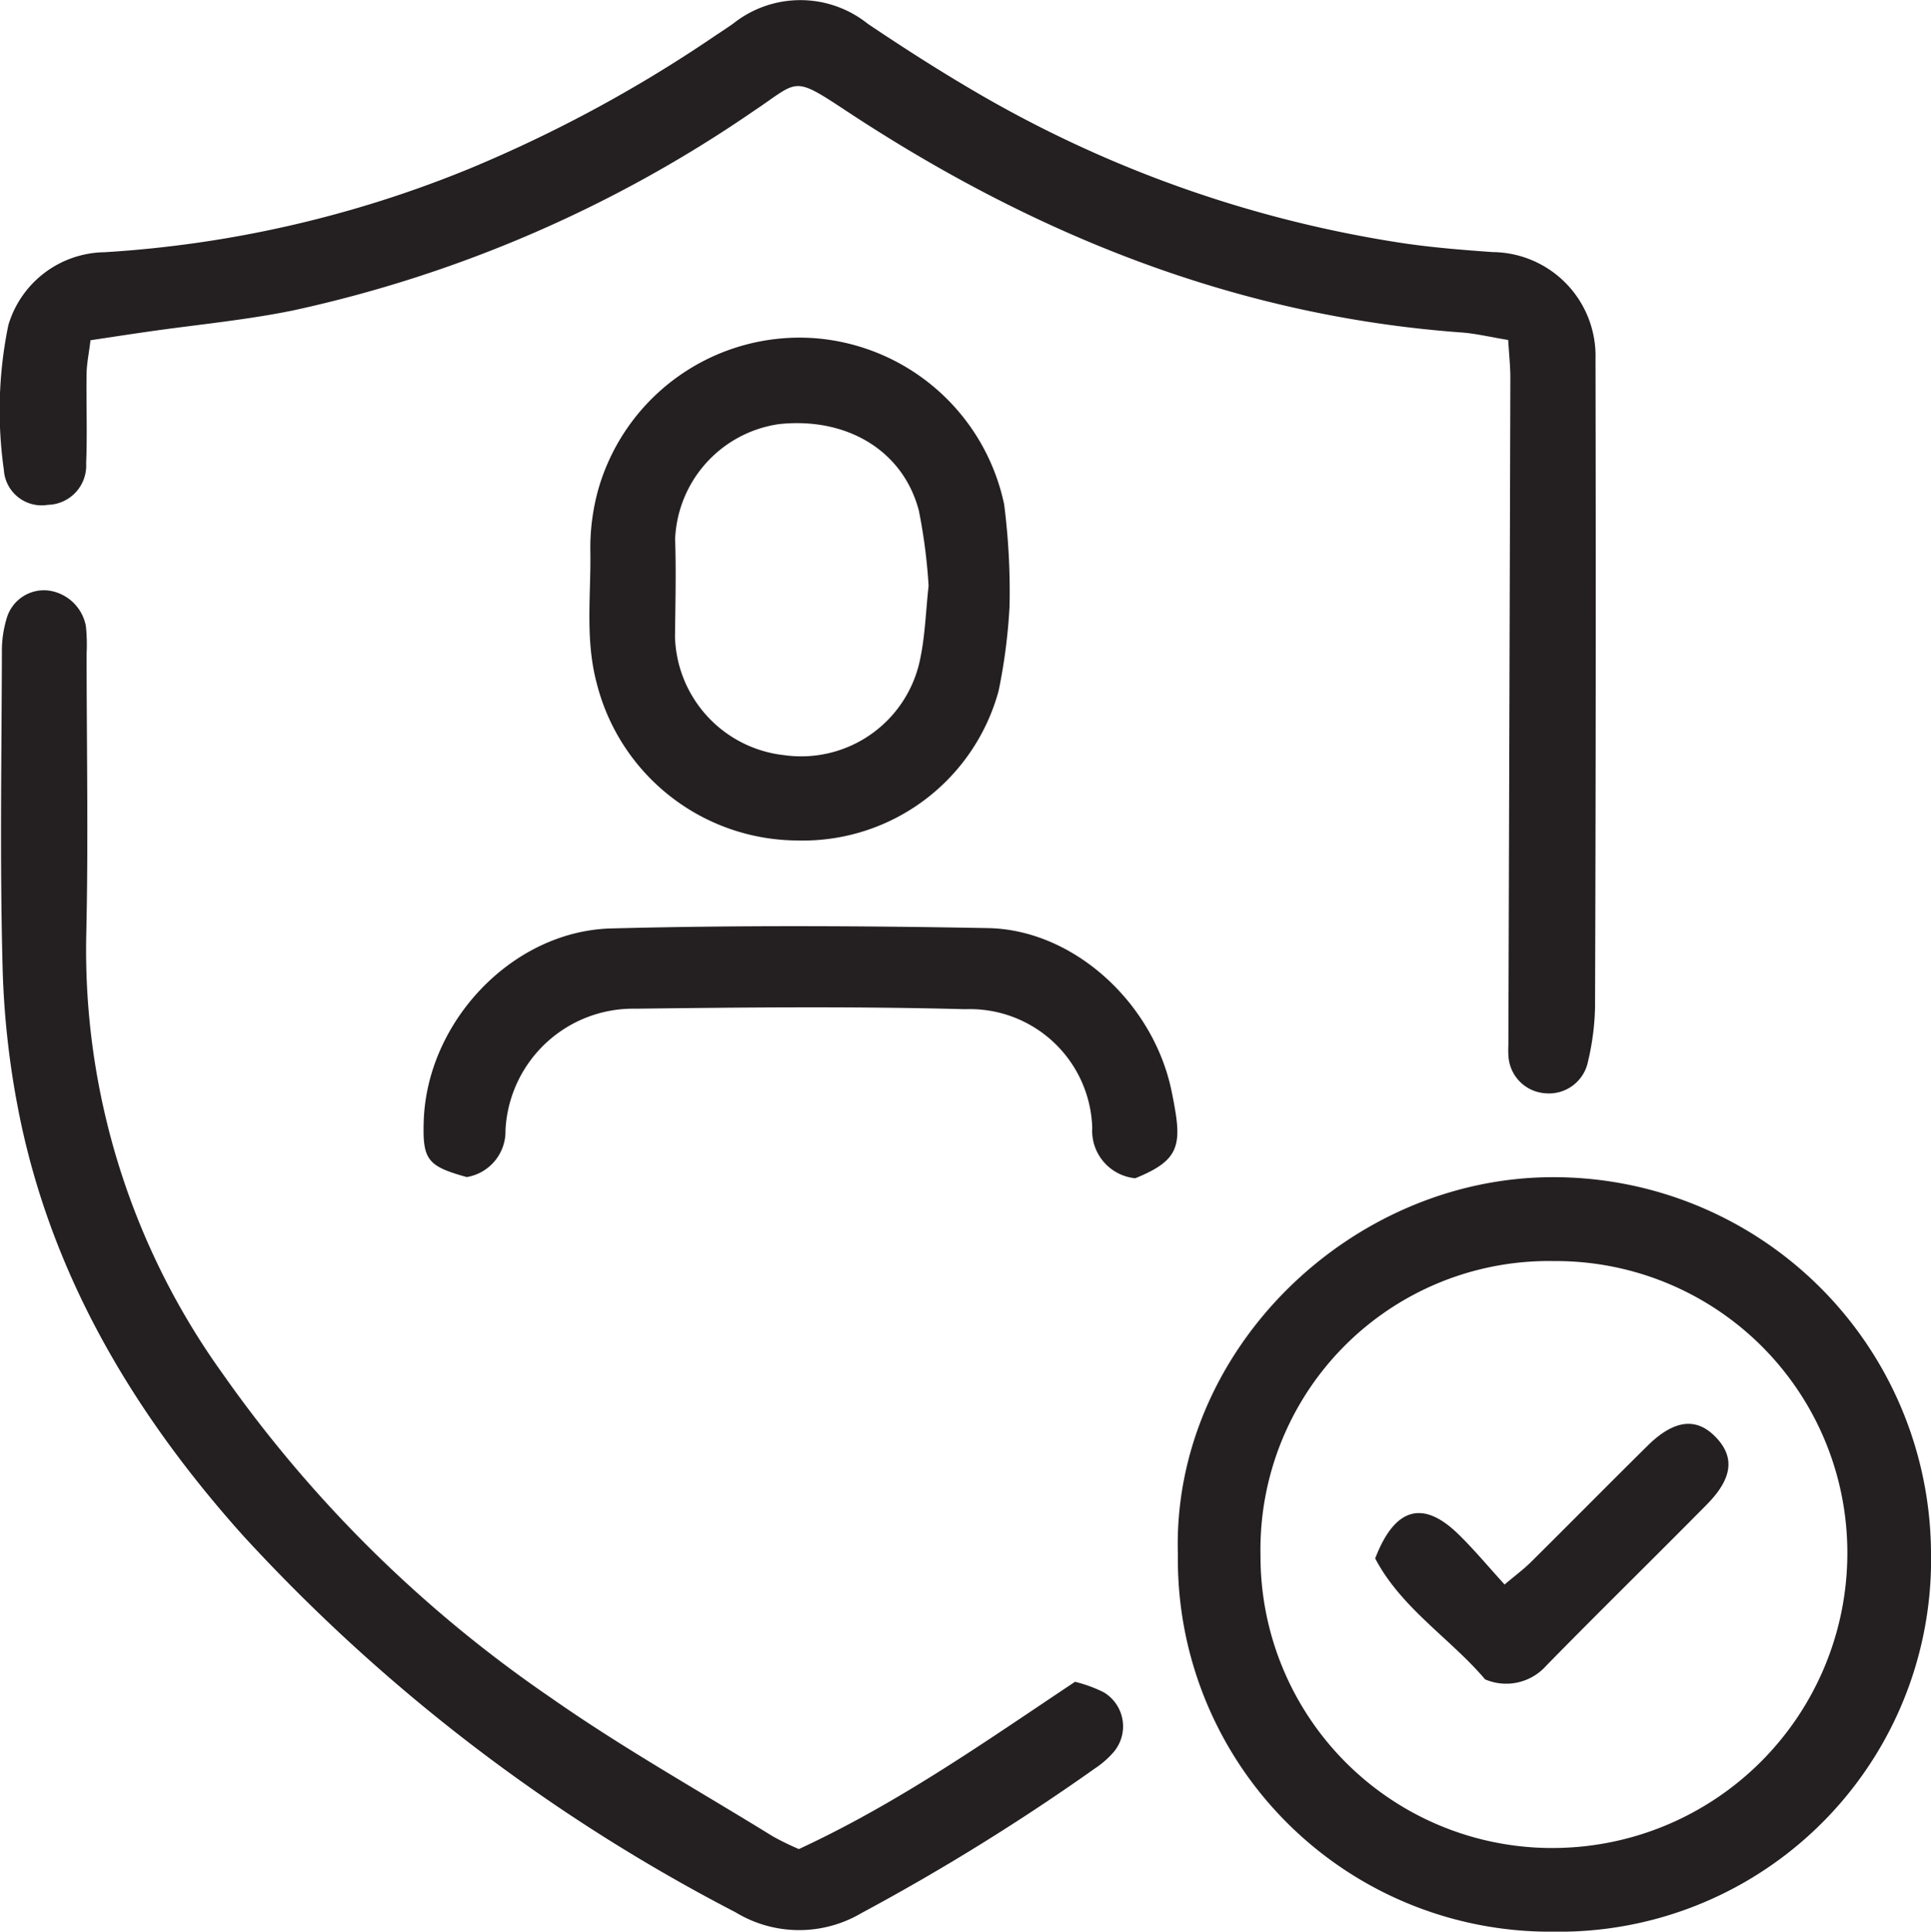
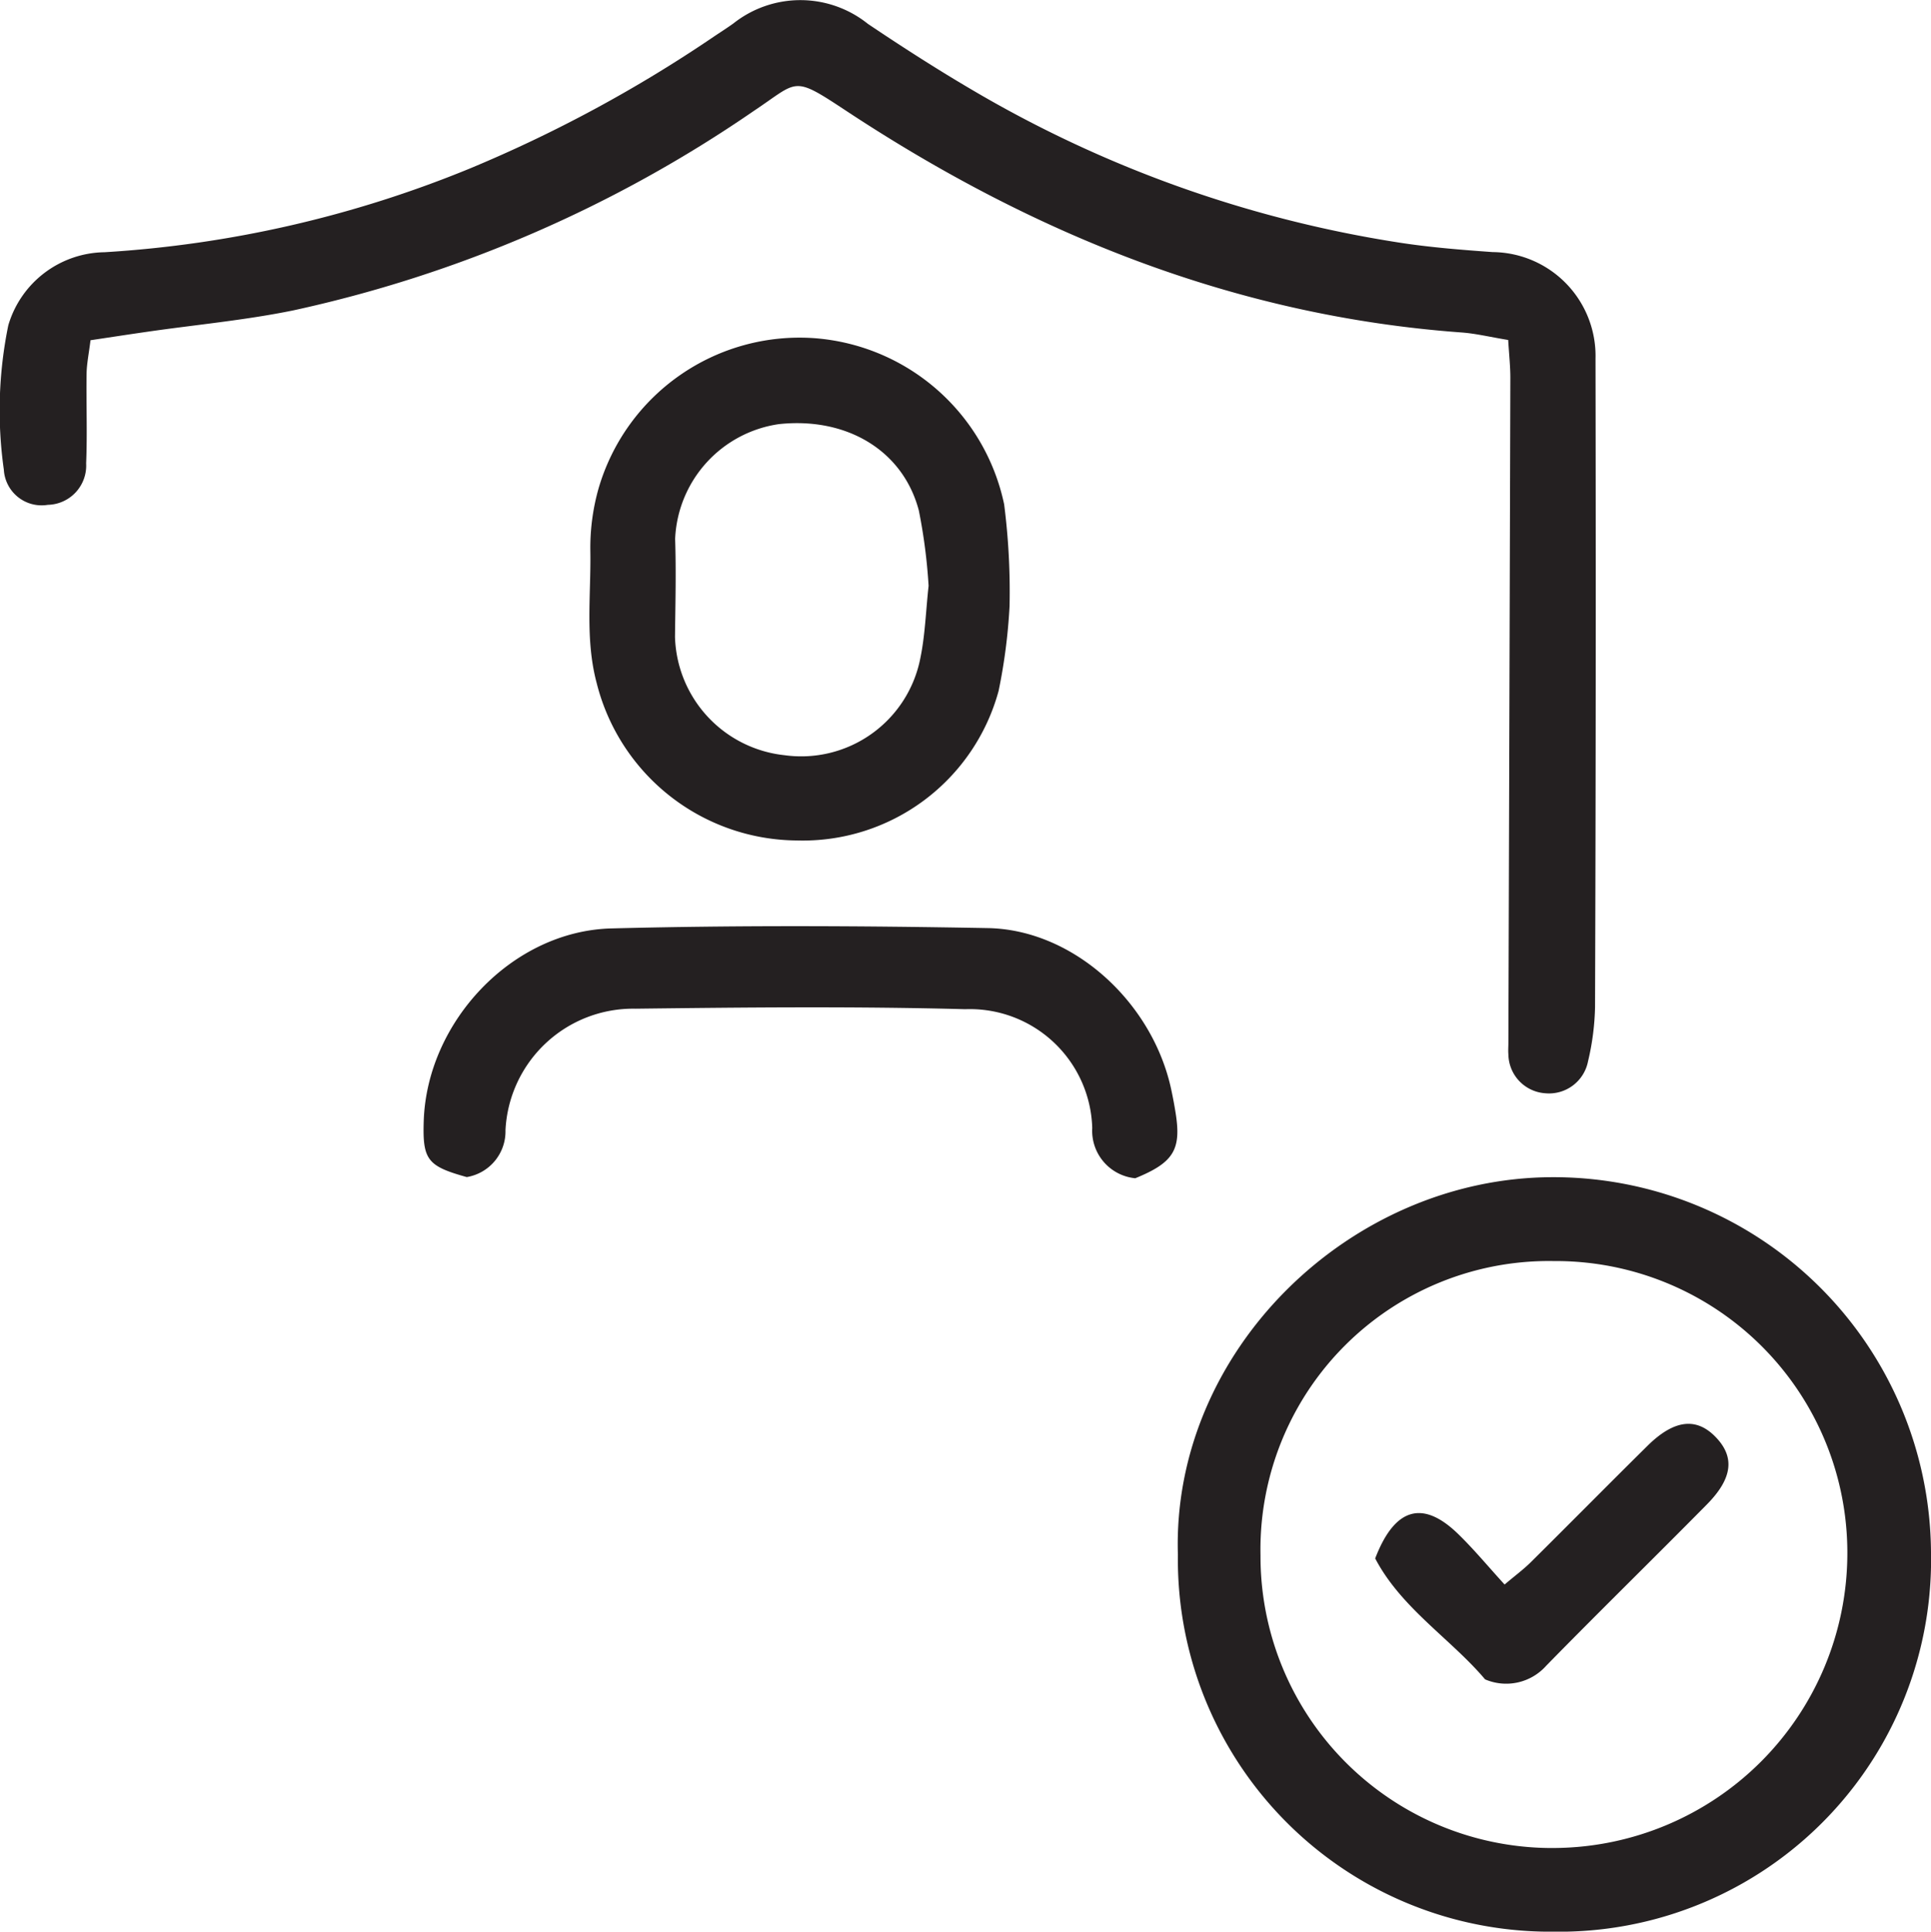
<svg xmlns="http://www.w3.org/2000/svg" width="98.742" height="98.763" viewBox="0 0 98.742 98.763">
  <g id="icon-authentic" transform="translate(659.257 -2702.917)">
    <path id="Path_1923" data-name="Path 1923" d="M-582.135,2720.3c-.943-.155-1.659-.331-2.385-.384-11.555-.843-21.911-5.023-31.484-11.344-2.76-1.823-2.4-1.518-4.708.017a66.406,66.406,0,0,1-23.557,10.2c-2.478.506-5.012.735-7.52,1.1-.912.131-1.823.272-2.84.424-.079.653-.187,1.165-.2,1.677-.024,1.54.041,3.082-.023,4.62a2.006,2.006,0,0,1-1.961,2.119,1.935,1.935,0,0,1-2.248-1.8,21.626,21.626,0,0,1,.229-7.381,5.207,5.207,0,0,1,4.925-3.735,58.5,58.5,0,0,0,18.648-4.269,69.992,69.992,0,0,0,12.5-6.751c.333-.224.672-.439,1-.674a5.516,5.516,0,0,1,6.881.018c1.718,1.154,3.462,2.277,5.246,3.326a61.557,61.557,0,0,0,21.915,7.856c1.582.246,3.187.372,4.786.487a5.31,5.31,0,0,1,5.261,5.451q.033,16.572-.024,33.144a13.05,13.05,0,0,1-.358,2.777,2.032,2.032,0,0,1-2.193,1.636,2.022,2.022,0,0,1-1.88-1.986c-.017-.2,0-.4,0-.6q.053-16.972.1-33.944C-582.02,2721.686-582.087,2721.1-582.135,2720.3Z" transform="translate(0)" fill="#242021" fill-rule="evenodd" />
    <path id="Path_1924" data-name="Path 1924" d="M-509.407,2871.976c-.321-10.406,8.783-19.292,19.157-19.305a19.3,19.3,0,0,1,19.353,19.176,19.019,19.019,0,0,1-19.317,19.4A19.035,19.035,0,0,1-509.407,2871.976Zm19.319,14.992a15.076,15.076,0,0,0,14.913-14.954,14.91,14.91,0,0,0-15.008-15.055,14.75,14.75,0,0,0-15,15.043A14.914,14.914,0,0,0-490.088,2886.969Z" transform="translate(-89.618 -89.565)" fill="#242021" fill-rule="evenodd" />
-     <path id="Path_1925" data-name="Path 1925" d="M-618.334,2842.374c5.147-2.384,9.617-5.554,14.122-8.553a7.049,7.049,0,0,1,1.465.535,2.03,2.03,0,0,1,.447,3.128,4.743,4.743,0,0,1-.912.779,113.769,113.769,0,0,1-11.919,7.382,6.266,6.266,0,0,1-6.443-.04,90.877,90.877,0,0,1-25.2-19.28c-5.471-6.114-9.621-13-11.346-21.113a44.064,44.064,0,0,1-.932-7.943c-.142-5.352-.052-10.709-.035-16.064a5.733,5.733,0,0,1,.247-1.766,1.984,1.984,0,0,1,2.162-1.41,2.248,2.248,0,0,1,1.886,1.819,9.057,9.057,0,0,1,.037,1.4c0,4.819.094,9.641-.02,14.458a37.111,37.111,0,0,0,6.978,22.365,65.941,65.941,0,0,0,16.764,16.553c3.657,2.565,7.574,4.758,11.38,7.107A14.514,14.514,0,0,0-618.334,2842.374Z" transform="translate(-0.073 -44.915)" fill="#242021" fill-rule="evenodd" />
    <path id="Path_1926" data-name="Path 1926" d="M-562.781,2759.605a28.793,28.793,0,0,1-.561,4.334,10.377,10.377,0,0,1-10.312,7.644,10.636,10.636,0,0,1-10.24-8.05c-.6-2.253-.284-4.518-.324-6.777a11.143,11.143,0,0,1,.415-3.153,10.707,10.707,0,0,1,11.079-7.7,10.739,10.739,0,0,1,9.666,8.492A35.078,35.078,0,0,1-562.781,2759.605Zm-4.14-1.043a28.172,28.172,0,0,0-.5-3.854c-.817-3.091-3.717-4.785-7.161-4.412a6.2,6.2,0,0,0-5.3,5.866c.055,1.669.012,3.342-.007,5.013a6.269,6.269,0,0,0,5.6,6.048,6.209,6.209,0,0,0,6.948-4.971C-567.1,2761.087-567.064,2759.876-566.921,2758.562Z" transform="translate(-44.852 -25.693)" fill="#242021" fill-rule="evenodd" />
    <path id="Path_1927" data-name="Path 1927" d="M-568.974,2833.63a2.439,2.439,0,0,1-2.2-2.57,6.258,6.258,0,0,0-6.494-6.073c-5.616-.151-11.24-.094-16.86-.026a6.536,6.536,0,0,0-6.65,6.209,2.37,2.37,0,0,1-1.98,2.4c-2.017-.559-2.266-.883-2.2-2.879.172-5.063,4.522-9.7,9.587-9.834,6.418-.166,12.846-.135,19.266-.017,4.377.081,8.431,3.808,9.376,8.281.083.392.158.786.22,1.182C-566.612,2832.173-567.017,2832.833-568.974,2833.63Z" transform="translate(-32.231 -70.47)" fill="#242021" fill-rule="evenodd" />
    <path id="Path_1928" data-name="Path 1928" d="M-484.294,2890.929c1.006-2.62,2.446-2.991,4.236-1.255.813.789,1.539,1.668,2.381,2.589.559-.472.975-.779,1.339-1.14,1.994-1.977,3.967-3.976,5.965-5.949,1.348-1.331,2.478-1.47,3.459-.481,1.017,1.026.915,2.125-.421,3.478-2.725,2.76-5.5,5.471-8.212,8.242a2.737,2.737,0,0,1-3.127.7C-480.408,2895.059-482.97,2893.467-484.294,2890.929Z" transform="translate(-104.642 -108.331)" fill="#242021" fill-rule="evenodd" />
  </g>
</svg>